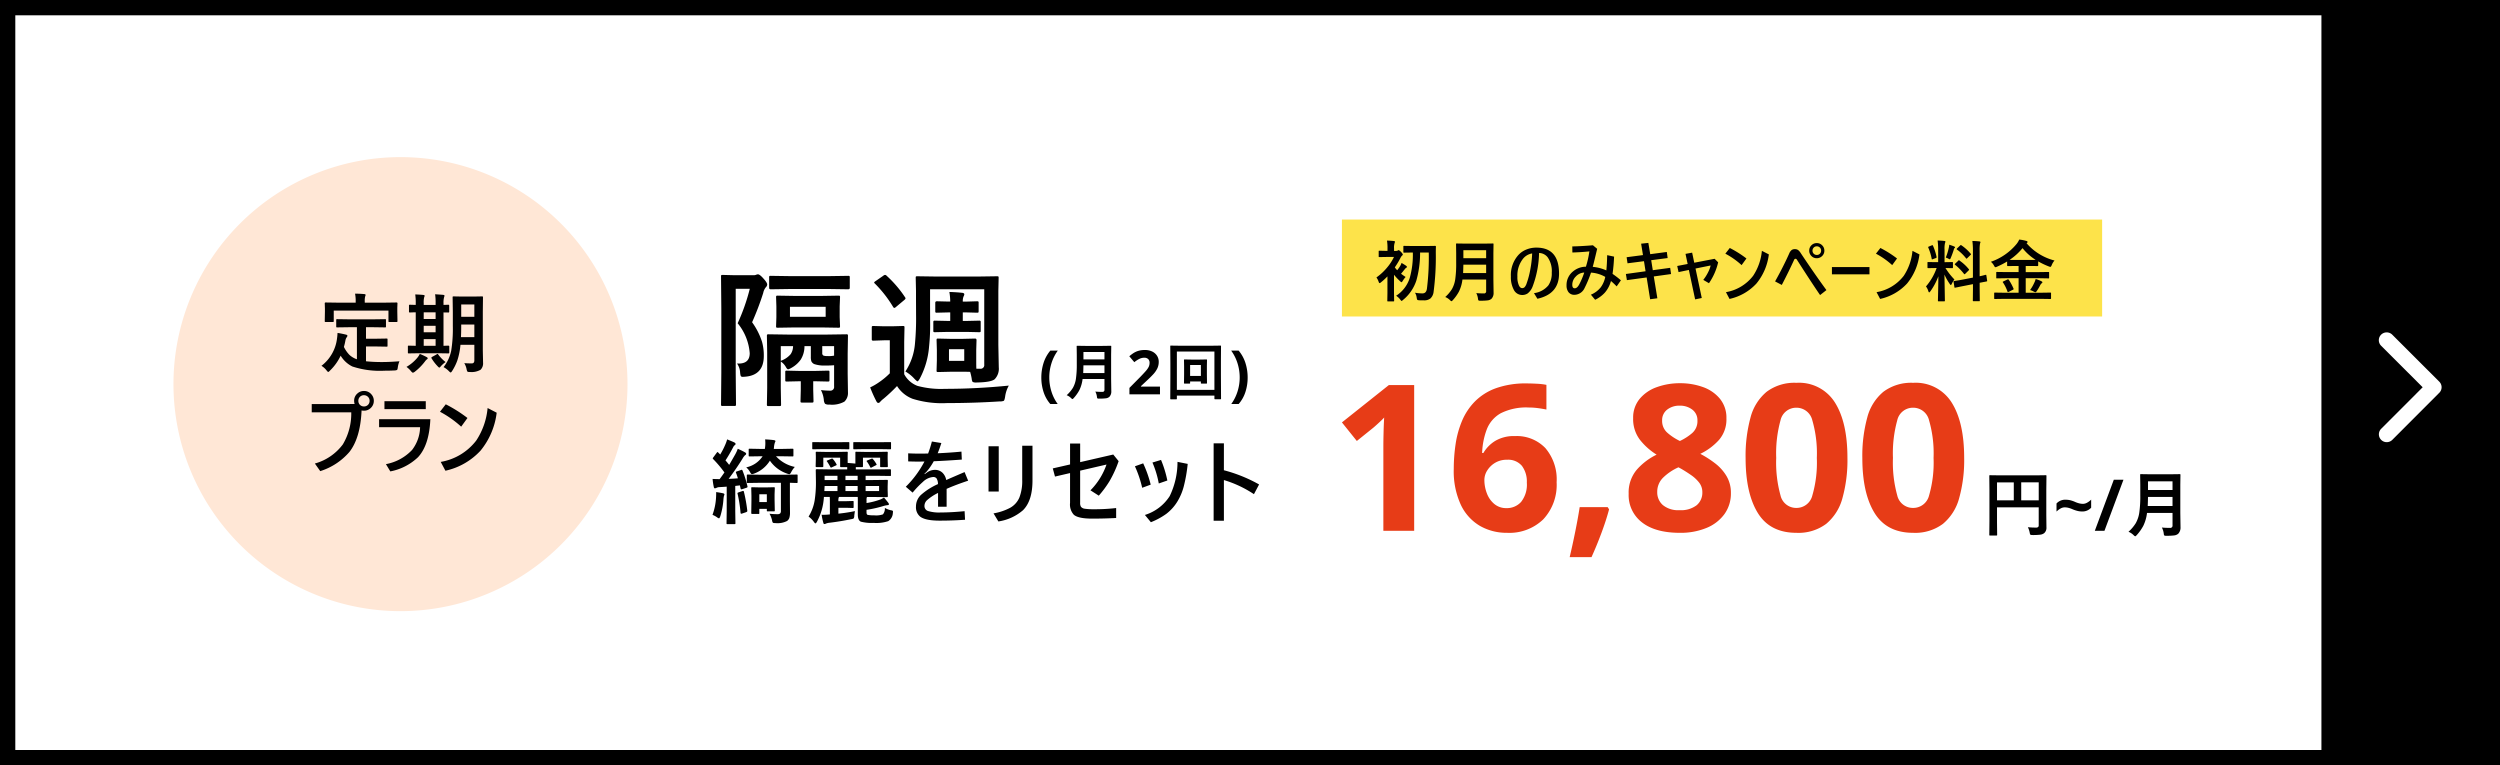
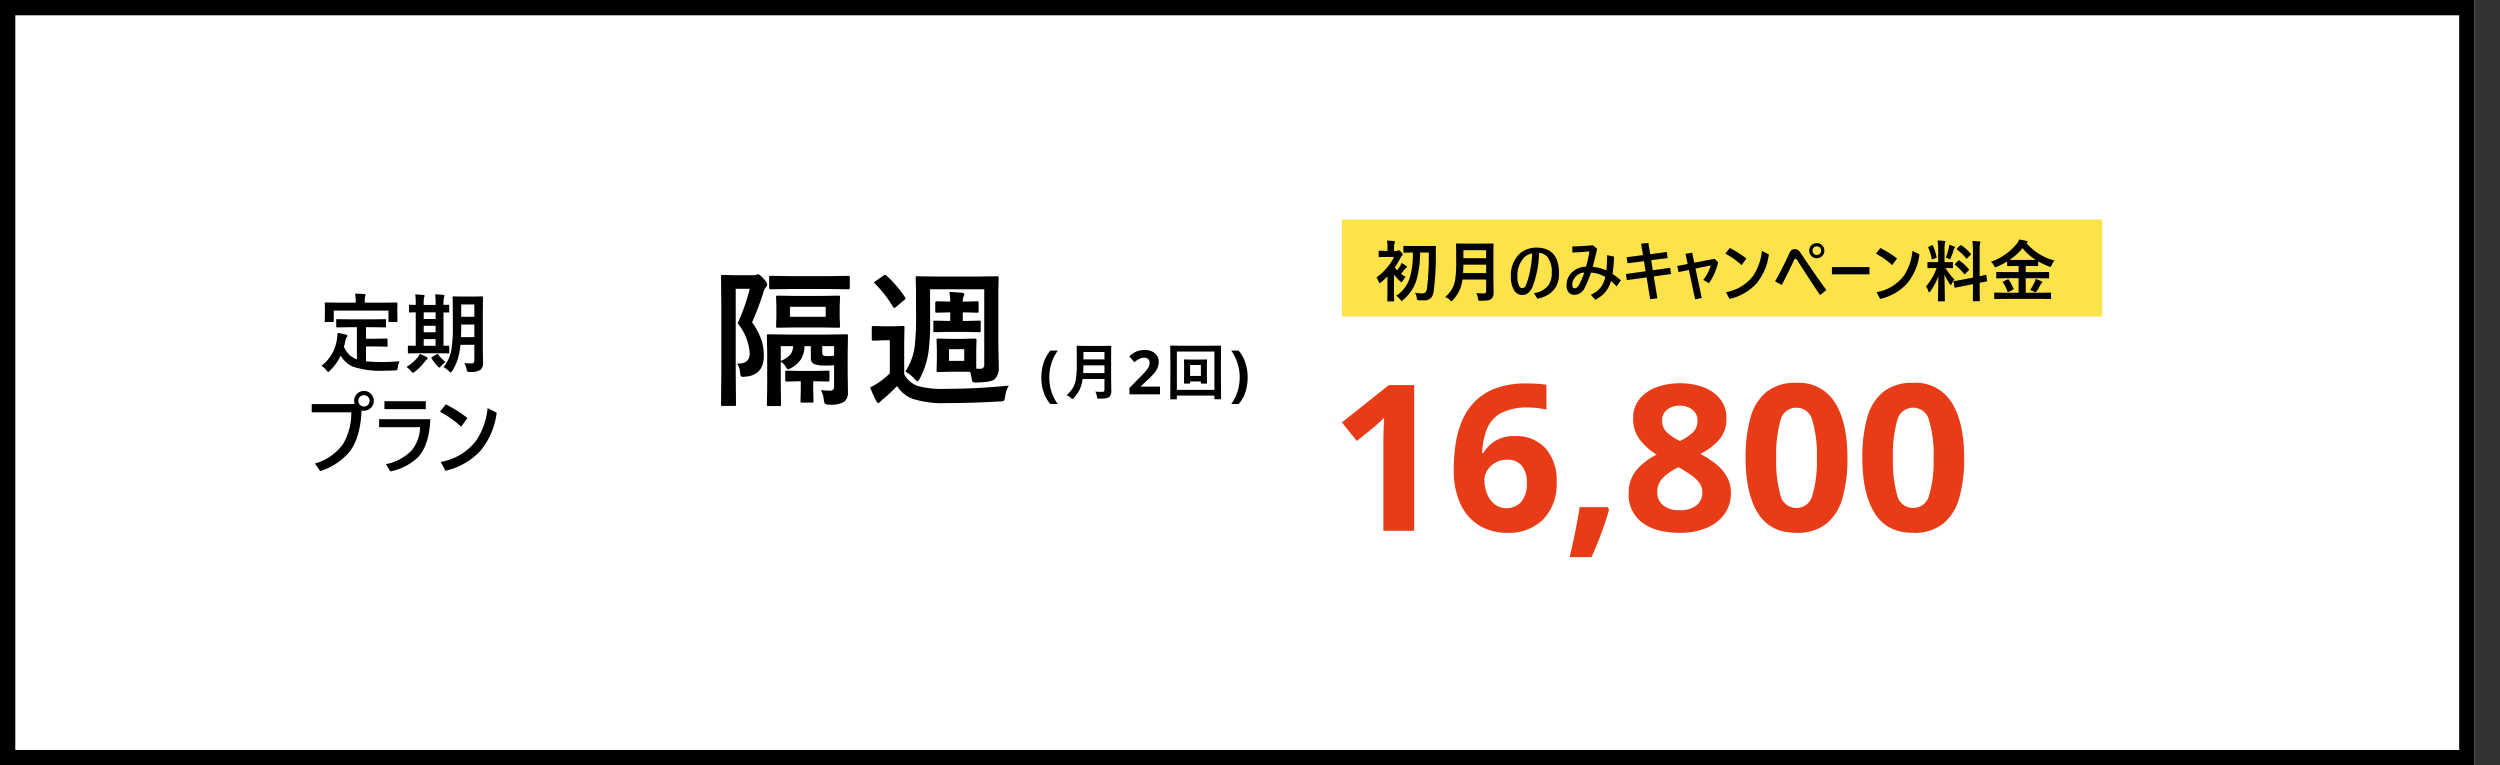
<svg xmlns="http://www.w3.org/2000/svg" width="490" height="150" viewBox="0 0 490 150">
  <rect x="0" y="0" width="490" height="150" fill="#333333" stroke="none" />
  <g transform="translate(0 0.29)">
    <g transform="translate(0 -0.29)" fill="#fff" stroke="#000" stroke-width="3">
      <rect width="485" height="150" stroke="none" />
      <rect x="1.5" y="1.5" width="482" height="147" fill="none" />
    </g>
-     <rect width="35" height="150" transform="translate(455 -0.29)" />
-     <path d="M19.842,16.952,11.7,8.815a1.531,1.531,0,0,1,0-2.172,1.551,1.551,0,0,1,2.178,0l9.226,9.22a1.535,1.535,0,0,1,.045,2.121l-5.491,5.5-3.774,3.782A1.538,1.538,0,0,1,11.7,25.1Z" transform="translate(455.001 58.661)" fill="#fff" />
    <g transform="translate(263.018 42.742)">
      <path d="M0,0H149V19H0Z" fill="#fde34a" />
      <path d="M10.62-8.538h-1.7a19.762,19.762,0,0,1-.73,5.484A8.206,8.206,0,0,1,5.561.768q-.2.184-.26.184-.076,0-.273-.273a3.143,3.143,0,0,0-.806-.743A6.418,6.418,0,0,0,6.913-3.625,16.849,16.849,0,0,0,7.5-8.538H7.433L5.8-8.512q-.114,0-.133-.025a.173.173,0,0,1-.025-.114V-9.68q0-.114.032-.14A.256.256,0,0,1,5.8-9.839l1.638.025h2.78l1.65-.025q.159,0,.159.171Q12-9.242,12-8.512a52.274,52.274,0,0,1-.432,7.674A2.093,2.093,0,0,1,10.943.47,1.974,1.974,0,0,1,9.655.838H9.217A5.435,5.435,0,0,1,8.646.813Q8.4.793,8.354.7a1.348,1.348,0,0,1-.1-.387A2.308,2.308,0,0,0,7.916-.66a8.429,8.429,0,0,0,1.479.133q.724,0,.863-.9A49.2,49.2,0,0,0,10.62-8.538ZM.362-3.65A10.759,10.759,0,0,0,2.495-5.643,9.347,9.347,0,0,0,3.8-7.668H2.311L.946-7.643q-.1,0-.121-.025a.219.219,0,0,1-.019-.114v-.965a.2.2,0,0,1,.025-.127.219.219,0,0,1,.114-.019l1.365.032h.222v-.444a8.8,8.8,0,0,0-.1-1.574q.7.019,1.352.089.209.025.209.133a.776.776,0,0,1-.076.286,3.05,3.05,0,0,0-.1,1.016v.5h.432a.607.607,0,0,0,.286-.07A.371.371,0,0,1,4.7-9.007q.146,0,.508.375.324.349.324.5,0,.1-.159.209a1.664,1.664,0,0,0-.286.419A16.238,16.238,0,0,1,3.967-5.63a3.738,3.738,0,0,0,.463.565,7.717,7.717,0,0,0,.559-.781,3.329,3.329,0,0,0,.3-.654q.724.432.927.584a.308.308,0,0,1,.127.209q0,.1-.127.146a1.2,1.2,0,0,0-.3.3q-.1.108-.387.476-.2.235-.343.406.521.4.9.635a4.372,4.372,0,0,0-.559.755q-.171.273-.248.273T5-2.914a10.509,10.509,0,0,1-1.193-1.27V-.6L3.834.9q0,.1-.025.121a.219.219,0,0,1-.114.019H2.634q-.1,0-.121-.025A.219.219,0,0,1,2.495.9L2.52-.6V-3.859A12.03,12.03,0,0,1,1.257-2.7a.568.568,0,0,1-.273.159q-.1,0-.2-.3A2.953,2.953,0,0,0,.362-3.65ZM19.932-.584q.686.063,1.479.063a.4.4,0,0,0,.457-.457V-3.25H17.221a7.327,7.327,0,0,1-.686,2.368A8.49,8.49,0,0,1,15.355.781q-.2.222-.273.222-.1,0-.3-.209a2.747,2.747,0,0,0-.933-.609,7.263,7.263,0,0,0,1.32-1.562,5.553,5.553,0,0,0,.647-1.968,20.993,20.993,0,0,0,.178-3.123V-8.385l-.025-1.765a.231.231,0,0,1,.025-.14.219.219,0,0,1,.114-.019l1.733.025h3.612l1.714-.025q.108,0,.127.032a.256.256,0,0,1,.019.127l-.025,1.765v5.11l.038,2.6A1.617,1.617,0,0,1,22.909.533a1.393,1.393,0,0,1-.755.311,10.654,10.654,0,0,1-1.4.063.721.721,0,0,1-.387-.057.735.735,0,0,1-.1-.343A3.157,3.157,0,0,0,19.932-.584ZM17.354-4.513h4.513V-6.157H17.405Q17.38-5.046,17.354-4.513Zm4.513-4.481H17.405V-7.42h4.462Zm10.372.546A19.669,19.669,0,0,1,30.97-1.86a3.1,3.1,0,0,1-.978,1.346,1.881,1.881,0,0,1-1.079.3,1.83,1.83,0,0,1-1.638-1.047,5.21,5.21,0,0,1-.559-2.6,5.874,5.874,0,0,1,1.479-4.2,4.333,4.333,0,0,1,1.65-1.1A5.125,5.125,0,0,1,31.719-9.5q4.437,0,4.437,5.1,0,3.98-4.24,4.926l-.673-1.1a4.372,4.372,0,0,0,2.818-1.523,4.149,4.149,0,0,0,.667-2.482A4.7,4.7,0,0,0,33.9-7.636,2.206,2.206,0,0,0,32.24-8.449Zm-1.352.089a2.881,2.881,0,0,0-1.936,1.238,5.255,5.255,0,0,0-.958,3.313,3.857,3.857,0,0,0,.324,1.777q.248.47.609.47a.658.658,0,0,0,.5-.209,2.016,2.016,0,0,0,.368-.686,16.878,16.878,0,0,0,.755-2.9A21.028,21.028,0,0,0,30.888-8.36Zm14.327,4.6A6.4,6.4,0,0,0,42.421-4.6a22.655,22.655,0,0,1-1.263,3.028A2.231,2.231,0,0,1,39.184-.248,1.411,1.411,0,0,1,38-.781a2.136,2.136,0,0,1-.375-1.339,3.386,3.386,0,0,1,1.257-2.7,3.973,3.973,0,0,1,2.539-.939,18.285,18.285,0,0,0,.679-3q-1.695.171-3.333.216l-.013-1.193q1.663-.025,4.043-.222l.832.692q-.679,2.869-.87,3.536a8.266,8.266,0,0,1,2.666.7q.127-1.193.165-2.99l1.352.286a32.139,32.139,0,0,1-.3,3.383A18.023,18.023,0,0,1,48.28-3.091L47.449-1.9a14.591,14.591,0,0,0-1.117-1.054,5.821,5.821,0,0,1-1.2,2.279,6.258,6.258,0,0,1-1.9,1.4l-.832-1a4.882,4.882,0,0,0,1.949-1.466A5.213,5.213,0,0,0,45.214-3.758Zm-4.12-.857a2.407,2.407,0,0,0-1.682.813,2.255,2.255,0,0,0-.66,1.593q0,.686.482.686.457,0,.857-.724A14.35,14.35,0,0,0,41.095-4.615Zm12.232.965-3.872.527-.2-1.206,3.859-.533-.311-1.974-3.225.413L49.4-7.617l3.206-.419-.362-2.234,1.416-.152.368,2.209,3.25-.432.165,1.193-3.225.419.311,1.961,3.409-.463.171,1.219-3.383.47.7,4.278-1.416.19Zm8.036-2.641-.419-1.98,1.3-.241.413,1.974,3.993-.768.692.692a12,12,0,0,1-1.8,4.094l-1.117-.654a8.26,8.26,0,0,0,.984-1.568A5.22,5.22,0,0,0,65.87-6L62.905-5.4,64.13.375l-1.3.273L61.6-5.123,59.579-4.7l-.26-1.2Zm8.258-3.136A21.006,21.006,0,0,1,72.884-7.37l-.946,1.3a15.422,15.422,0,0,0-3.187-2.241Zm6.291.559,1.365.7a11.1,11.1,0,0,1-2.425,5.7A10.139,10.139,0,0,1,69.57.559l-.7-1.327A8.52,8.52,0,0,0,74.2-3.98,10.587,10.587,0,0,0,75.912-8.868Zm10.766-1.517a1.432,1.432,0,0,1,1.1.489,1.423,1.423,0,0,1,.381.99,1.413,1.413,0,0,1-.489,1.1,1.433,1.433,0,0,1-1,.387,1.413,1.413,0,0,1-1.1-.489,1.446,1.446,0,0,1-.381-1,1.413,1.413,0,0,1,.489-1.1A1.423,1.423,0,0,1,86.677-10.385Zm0,.635a.8.8,0,0,0-.628.273.814.814,0,0,0-.216.571.818.818,0,0,0,.273.635.828.828,0,0,0,.571.209.818.818,0,0,0,.635-.273.828.828,0,0,0,.209-.571.8.8,0,0,0-.273-.628A.814.814,0,0,0,86.677-9.75ZM78.5-2.875Q80.12-5.77,81.269-8.347a1.652,1.652,0,0,1,.508-.7,1.033,1.033,0,0,1,.584-.152,1.08,1.08,0,0,1,.654.178,2.158,2.158,0,0,1,.489.565q2.78,4.177,5.059,7.281L87.318-.2q-1.727-2.52-4.564-6.963a.278.278,0,0,0-.26-.146.264.264,0,0,0-.248.171Q81.2-4.843,79.815-2.184Zm11.14-2.806H97v1.416H89.642Zm9.5-3.745A21.006,21.006,0,0,1,102.4-7.37l-.946,1.3a15.422,15.422,0,0,0-3.187-2.241Zm6.291.559,1.365.7a11.1,11.1,0,0,1-2.425,5.7A10.139,10.139,0,0,1,99.087.559l-.7-1.327a8.52,8.52,0,0,0,5.338-3.212A10.587,10.587,0,0,0,105.428-8.868Zm4.926-2.025q.7.019,1.32.089.209.019.209.133a.765.765,0,0,1-.083.273,4.9,4.9,0,0,0-.089,1.308v2.444h.1l1.4-.025q.108,0,.127.025a.237.237,0,0,1,.019.121v.92q0,.133-.146.133L111.9-5.5a12.359,12.359,0,0,0,1.752,2.247,3.921,3.921,0,0,0-.521.857q-.114.235-.184.235t-.2-.2a10.886,10.886,0,0,1-1.054-1.86l.089,5.1q0,.1-.032.127a.237.237,0,0,1-.121.019h-1.073q-.1,0-.121-.025a.237.237,0,0,1-.019-.121q0-.051.019-.781.051-2.253.07-3.986a12.34,12.34,0,0,1-1.574,2.958q-.165.209-.235.209t-.152-.222a2.833,2.833,0,0,0-.47-.946A11.21,11.21,0,0,0,110.164-5.5h-.235l-1.416.025q-.146,0-.146-.133v-.92q0-.108.025-.127a.237.237,0,0,1,.121-.019l1.416.025h.533V-9.058A13.588,13.588,0,0,0,110.354-10.893Zm4.932,7.655,1.987-.387V-8.83a14.34,14.34,0,0,0-.108-1.974q.762.019,1.384.089.2.025.2.146a1.092,1.092,0,0,1-.083.26,6.794,6.794,0,0,0-.076,1.441v4.983q.482-.1.857-.2.063-.013.216-.057l.1-.019a.35.35,0,0,1,.07-.013q.051,0,.076.14l.152,1.016q.006.051.006.063,0,.07-.133.089-.038.013-.413.083-.451.083-.927.178V-1.39l.025,2.247a.2.2,0,0,1-.025.127.237.237,0,0,1-.121.019h-1.079q-.1,0-.121-.032a.2.2,0,0,1-.019-.114l.025-2.234v-.965l-1.784.355q-.73.14-1.263.254-.114.019-.3.057l-.114.025a.434.434,0,0,1-.083.013q-.076,0-.089-.114l-.165-1.028a.535.535,0,0,1-.013-.089q0-.057.127-.083l.248-.038Q114.467-3.079,115.286-3.237Zm-.628-3.713a8.689,8.689,0,0,1,1.8,1.663.25.25,0,0,1,.063.121q0,.044-.1.152l-.641.635q-.108.1-.152.1t-.108-.076A10.671,10.671,0,0,0,113.8-6.119a.5.5,0,0,1-.089-.108q0-.038.1-.14l.6-.571q.089-.1.121-.1T114.658-6.951Zm.349-3.009A8.861,8.861,0,0,1,116.841-8.3a.16.16,0,0,1,.057.108q0,.051-.1.14l-.622.609q-.121.114-.159.114t-.089-.076a8.911,8.911,0,0,0-1.771-1.708q-.07-.044-.07-.1a.22.22,0,0,1,.1-.146l.571-.546q.114-.1.146-.1A.2.2,0,0,1,115.007-9.959Zm-3.053,2.406a11.509,11.509,0,0,0,.6-1.961,4.357,4.357,0,0,0,.083-.559q.774.26.984.362.146.076.146.159a.131.131,0,0,1-.076.127.512.512,0,0,0-.159.292,16.489,16.489,0,0,1-.6,1.65q-.114.273-.2.273a.71.71,0,0,1-.26-.121A3.632,3.632,0,0,0,111.954-7.554Zm-2.507-2.311a10.747,10.747,0,0,1,.7,2.184.272.272,0,0,1,.013.07q0,.1-.178.165l-.559.209a.613.613,0,0,1-.159.044q-.057,0-.076-.127a10.021,10.021,0,0,0-.66-2.171.293.293,0,0,1-.025-.1q0-.07.165-.133l.546-.222a.384.384,0,0,1,.127-.038Q109.389-9.985,109.446-9.864ZM123.265.546,121.6.571q-.114,0-.133-.025t-.025-.1v-.99q0-.1.032-.121a.256.256,0,0,1,.127-.019l1.663.025h2.964V-3.5h-2.482L122-3.472a.216.216,0,0,1-.133-.025.219.219,0,0,1-.019-.114v-.978q0-.1.025-.121A.28.28,0,0,1,122-4.729l1.746.025h2.482V-5.9h-.508l-1.6.019q-.14,0-.14-.133v-.768a16.4,16.4,0,0,1-1.993,1.028.981.981,0,0,1-.311.1q-.1,0-.26-.3a2.484,2.484,0,0,0-.622-.768,11.336,11.336,0,0,0,5.046-3.5,3.773,3.773,0,0,0,.514-.857,7.95,7.95,0,0,1,1.4.273q.235.07.235.209,0,.083-.127.184a.3.3,0,0,1-.076.051,10.783,10.783,0,0,0,5.484,3.39,3,3,0,0,0-.559.927q-.146.324-.248.324a1.36,1.36,0,0,1-.311-.089,14.819,14.819,0,0,1-2.082-.99v.781q0,.133-.14.133L128.324-5.9h-.7v1.2h2.7l1.739-.025q.108,0,.127.025a.219.219,0,0,1,.019.114v.978q0,.146-.051.146l-.1-.006L130.324-3.5h-2.7V-.66h3.148l1.676-.025q.1,0,.121.025a.219.219,0,0,1,.019.114v.99q0,.127-.14.127L130.768.546Zm1.2-7.643q.241.013,1.257.013h2.6q1.009,0,1.257-.013A10.184,10.184,0,0,1,127-9.4,11.5,11.5,0,0,1,124.465-7.1Zm4.012,5.916a8.107,8.107,0,0,0,.844-1.473,3.386,3.386,0,0,0,.248-.686,5.666,5.666,0,0,1,1.092.413q.235.121.235.222t-.159.209a1.38,1.38,0,0,0-.3.413,9.475,9.475,0,0,1-.686,1.155q-.133.171-.209.171a1.017,1.017,0,0,1-.3-.1A3.4,3.4,0,0,0,128.477-1.181Zm-4.17-2.006a10.124,10.124,0,0,1,.927,1.72.293.293,0,0,1,.025.1q0,.057-.146.127l-.806.406a.677.677,0,0,1-.171.051q-.044,0-.089-.108a7.7,7.7,0,0,0-.882-1.777.186.186,0,0,1-.051-.1q0-.044.152-.121l.743-.349a.485.485,0,0,1,.159-.051Q124.23-3.288,124.306-3.187Z" transform="translate(6.399 15)" />
      <path d="M20.16,0H14.12V-16.52q0-1,.04-2.7t.12-2.98q-.2.24-.86.86t-1.22,1.1L8.92-17.6,6-21.24l9.2-7.32h4.96Zm7.76-12.12a32.985,32.985,0,0,1,.36-4.86,18.877,18.877,0,0,1,1.26-4.56,12.121,12.121,0,0,1,2.52-3.8,11.123,11.123,0,0,1,4.12-2.6,17.274,17.274,0,0,1,6.06-.94q.84,0,1.96.06a12.6,12.6,0,0,1,1.88.22v4.84q-.76-.16-1.66-.28a13.457,13.457,0,0,0-1.78-.12,11.107,11.107,0,0,0-5.5,1.12A6.167,6.167,0,0,0,34.4-19.9a14.393,14.393,0,0,0-.92,4.66h.24a6.813,6.813,0,0,1,2.3-2.36,7.13,7.13,0,0,1,3.9-.96,7.753,7.753,0,0,1,5.96,2.36,9.429,9.429,0,0,1,2.2,6.68,9.881,9.881,0,0,1-2.62,7.28A9.553,9.553,0,0,1,38.36.4,10.5,10.5,0,0,1,33.08-.94a9.458,9.458,0,0,1-3.76-4.12A15.659,15.659,0,0,1,27.92-12.12ZM38.24-4.44a3.733,3.733,0,0,0,2.88-1.22,5.45,5.45,0,0,0,1.12-3.78,5.11,5.11,0,0,0-.96-3.28,3.514,3.514,0,0,0-2.92-1.2,4.395,4.395,0,0,0-2.34.6,4.611,4.611,0,0,0-1.54,1.5,3.475,3.475,0,0,0-.56,1.86,7.352,7.352,0,0,0,.48,2.6,4.942,4.942,0,0,0,1.46,2.1A3.586,3.586,0,0,0,38.24-4.44Zm19.84-.2.28.44Q57.8-2.08,56.86.44T54.92,5.16H50.64Q51.2,2.8,51.74.12t.86-4.76ZM72.24-28.92a13.027,13.027,0,0,1,4.54.76,7.569,7.569,0,0,1,3.32,2.3,5.834,5.834,0,0,1,1.26,3.82A6.138,6.138,0,0,1,79.9-17.8a11.773,11.773,0,0,1-3.66,2.72,20.194,20.194,0,0,1,2.9,1.86,8.87,8.87,0,0,1,2.24,2.5,6.35,6.35,0,0,1,.86,3.32,6.892,6.892,0,0,1-1.26,4.12A8.1,8.1,0,0,1,77.46-.56,13.258,13.258,0,0,1,72.24.4q-4.8,0-7.42-2.04a6.709,6.709,0,0,1-2.62-5.6,6.916,6.916,0,0,1,1.6-4.74,12.352,12.352,0,0,1,3.88-2.94,12.633,12.633,0,0,1-3.26-2.9,6.669,6.669,0,0,1-1.34-4.26,5.717,5.717,0,0,1,1.28-3.78,7.687,7.687,0,0,1,3.38-2.3A13.123,13.123,0,0,1,72.24-28.92Zm-.04,4.4a3.826,3.826,0,0,0-2.46.78,2.586,2.586,0,0,0-.98,2.14,3.053,3.053,0,0,0,1.04,2.4,10.733,10.733,0,0,0,2.44,1.6,10.425,10.425,0,0,0,2.4-1.54,3.084,3.084,0,0,0,1.04-2.46,2.566,2.566,0,0,0-1-2.14A3.91,3.91,0,0,0,72.2-24.52ZM67.8-7.6a3.3,3.3,0,0,0,1.1,2.56,4.7,4.7,0,0,0,3.26,1A5.052,5.052,0,0,0,75.52-5a3.2,3.2,0,0,0,1.12-2.56A3,3,0,0,0,76-9.46a7.132,7.132,0,0,0-1.6-1.48q-.96-.66-1.92-1.22l-.52-.28a10.317,10.317,0,0,0-3.02,2.04A3.849,3.849,0,0,0,67.8-7.6Zm37.28-6.68a27.756,27.756,0,0,1-.98,7.88,9.84,9.84,0,0,1-3.18,5.04A9.075,9.075,0,0,1,95.08.4q-5.16,0-7.56-3.88t-2.4-10.8a28.517,28.517,0,0,1,.96-7.9,9.735,9.735,0,0,1,3.16-5.06A9.075,9.075,0,0,1,95.08-29a8.3,8.3,0,0,1,7.56,3.88Q105.08-21.24,105.08-14.28Zm-13.96,0a24.138,24.138,0,0,0,.84,7.34,3.143,3.143,0,0,0,3.12,2.46A3.181,3.181,0,0,0,98.2-6.92a23.075,23.075,0,0,0,.88-7.36,23.3,23.3,0,0,0-.88-7.36,3.19,3.19,0,0,0-3.12-2.48,3.148,3.148,0,0,0-3.12,2.48A24.345,24.345,0,0,0,91.12-14.28Zm36.84,0a27.755,27.755,0,0,1-.98,7.88,9.84,9.84,0,0,1-3.18,5.04A9.075,9.075,0,0,1,117.96.4q-5.16,0-7.56-3.88T108-14.28a28.517,28.517,0,0,1,.96-7.9,9.735,9.735,0,0,1,3.16-5.06A9.075,9.075,0,0,1,117.96-29a8.3,8.3,0,0,1,7.56,3.88Q127.96-21.24,127.96-14.28Zm-13.96,0a24.138,24.138,0,0,0,.84,7.34,3.143,3.143,0,0,0,3.12,2.46,3.181,3.181,0,0,0,3.12-2.44,23.075,23.075,0,0,0,.88-7.36,23.3,23.3,0,0,0-.88-7.36,3.19,3.19,0,0,0-3.12-2.48,3.148,3.148,0,0,0-3.12,2.48A24.345,24.345,0,0,0,114-14.28Z" transform="translate(-6 61)" fill="#e73c17" />
-       <path d="M8.989,14.3a15.487,15.487,0,0,0,1.579.075.609.609,0,0,0,.444-.123.494.494,0,0,0,.1-.355V10.4H2.939v2.98l.027,2.393q0,.116-.034.137a.255.255,0,0,1-.13.021H1.579a.205.205,0,0,1-.126-.024.222.222,0,0,1-.024-.133l.027-2.741v-6L1.429,4.281a.249.249,0,0,1,.027-.15.255.255,0,0,1,.13-.021l1.9.027h7.1l1.887-.027q.116,0,.137.034a.276.276,0,0,1,.021.137L12.6,7.091v4.792l.027,2.427a1.391,1.391,0,0,1-.451,1.162,1.615,1.615,0,0,1-.779.294,11.809,11.809,0,0,1-1.5.068q-.355,0-.424-.075a.915.915,0,0,1-.123-.376A4.007,4.007,0,0,0,8.989,14.3Zm2.126-8.791H7.684V9.039h3.432ZM2.939,9.039H6.228V5.512H2.939Zm14.813,1.747a4.895,4.895,0,0,0-.875-.3,3.224,3.224,0,0,0-.679-.077,1.668,1.668,0,0,0-.826.238,3.585,3.585,0,0,0-.77.588V9.652a2.306,2.306,0,0,1,1.75-.742,4.461,4.461,0,0,1,.819.077,5.455,5.455,0,0,1,1.071.357,4.818,4.818,0,0,0,.882.3,3.264,3.264,0,0,0,.672.077,1.684,1.684,0,0,0,.819-.238,3.513,3.513,0,0,0,.777-.588v1.582a2.306,2.306,0,0,1-1.75.742,4.1,4.1,0,0,1-.819-.084A6.456,6.456,0,0,1,17.752,10.786ZM27.72,5,24,15h-1.89L25.83,5Zm7.535,9.367q.738.068,1.593.068a.435.435,0,0,0,.492-.492V11.5h-5a7.891,7.891,0,0,1-.738,2.55,9.143,9.143,0,0,1-1.271,1.791q-.219.239-.294.239-.1,0-.328-.226a2.958,2.958,0,0,0-1-.656,7.822,7.822,0,0,0,1.422-1.682,5.98,5.98,0,0,0,.7-2.119,22.608,22.608,0,0,0,.191-3.363V5.97l-.027-1.9a.249.249,0,0,1,.027-.15.235.235,0,0,1,.123-.021L33,3.926h3.89L38.734,3.9q.116,0,.137.034a.276.276,0,0,1,.021.137l-.027,1.9v5.5l.041,2.8a1.742,1.742,0,0,1-.444,1.306,1.5,1.5,0,0,1-.813.335,11.473,11.473,0,0,1-1.511.068.777.777,0,0,1-.417-.062.792.792,0,0,1-.1-.369A3.4,3.4,0,0,0,35.255,14.371ZM32.479,10.14h4.86V8.369H32.534Q32.507,9.565,32.479,10.14Zm4.86-4.826H32.534v1.7H37.34Z" transform="translate(125.457 46)" />
    </g>
    <g transform="translate(34 30.506)">
-       <path d="M44.494,0A44.494,44.494,0,1,1,0,44.494,44.494,44.494,0,0,1,44.494,0Z" fill="#ffe7d6" />
      <path d="M-5.523-3.475l-2.284.033a.3.3,0,0,1-.182-.033.309.309,0,0,1-.025-.157V-4.874q0-.132.041-.157a.334.334,0,0,1,.166-.025l2.284.033H-.739l2.284-.033a.262.262,0,0,1,.166.033.285.285,0,0,1,.025.149v1.241a.262.262,0,0,1-.033.166.309.309,0,0,1-.157.025L-.739-3.475h-1.44v2.251H-.11l1.945-.033q.149,0,.174.033a.225.225,0,0,1,.033.149V.167q0,.116-.033.141a.36.36,0,0,1-.174.025L-.11.3H-2.179V3.2a29.576,29.576,0,0,0,3.269.149q1.283,0,3.286-.149a4.769,4.769,0,0,0-.323,1.217q-.05.406-.149.48a1.211,1.211,0,0,1-.455.1q-.968.05-2,.05a17.191,17.191,0,0,1-6.307-.828A5.547,5.547,0,0,1-7.145,2.1a9.85,9.85,0,0,1-2.069,2.9q-.265.29-.372.29-.091,0-.339-.323a3.666,3.666,0,0,0-.985-.877A7.931,7.931,0,0,0-7.857-1.273a10.347,10.347,0,0,0,.1-1.084q.737.108,1.614.323.323.066.323.232a.555.555,0,0,1-.157.323,1.54,1.54,0,0,0-.223.53A11.969,11.969,0,0,1-6.508.382,5.926,5.926,0,0,0-5.424,1.946a4.04,4.04,0,0,0,1.465.861V-3.475ZM1.562-8.292,3.8-8.325q.19,0,.19.166l-.033.886v.728l.033,1.862q0,.132-.041.157A.259.259,0,0,1,3.8-4.5H2.406q-.132,0-.157-.033a.285.285,0,0,1-.025-.149V-6.736H-8.5v2.053q0,.132-.041.157a.334.334,0,0,1-.166.025h-1.374q-.132,0-.157-.033a.285.285,0,0,1-.025-.149l.033-1.862v-.579l-.033-1.035q0-.166.182-.166l2.259.033H-4.2v-.149a7.4,7.4,0,0,0-.124-1.614q.852,0,1.813.083.257.033.257.174a1.1,1.1,0,0,1-.1.323,4.066,4.066,0,0,0-.066,1.018v.166ZM17.08,3.568q.786.05,1.457.05.521,0,.521-.588V-.024H16.335a13.356,13.356,0,0,1-.621,3.087,9.853,9.853,0,0,1-.993,2.011q-.2.323-.306.323-.083,0-.339-.257a4.35,4.35,0,0,0-1.051-.795,7.644,7.644,0,0,0,1.5-3.236,26.96,26.96,0,0,0,.315-4.825v-2.8L14.8-9.318a.281.281,0,0,1,.033-.174.309.309,0,0,1,.157-.025l1.746.033h2.077l1.746-.033q.141,0,.166.041a.309.309,0,0,1,.025.157l-.033,2.806V1.127l.05,2.342a1.75,1.75,0,0,1-.488,1.39A3.517,3.517,0,0,1,18.2,5.3a.94.94,0,0,1-.5-.074,1.543,1.543,0,0,1-.157-.447A3.465,3.465,0,0,0,17.08,3.568Zm-.646-5.1h2.624V-4H16.484V-3.7Q16.484-2.5,16.435-1.53Zm2.624-6.4H16.484v2.417h2.574ZM8.332,1.623l-2.119.033q-.132,0-.157-.033a.285.285,0,0,1-.025-.149V.316q0-.132.033-.157A.285.285,0,0,1,6.213.134L7.571.167V-6.4q-.455.008-.844.025l-.273.008A.3.3,0,0,1,6.271-6.4a.216.216,0,0,1-.025-.132V-7.7q0-.132.041-.157a.334.334,0,0,1,.166-.025l1.117.033v-.29a11.1,11.1,0,0,0-.1-1.763q.944.033,1.606.1.24.033.24.157a1.1,1.1,0,0,1-.1.323,4.486,4.486,0,0,0-.083,1.167v.306h2.334v-.323a11.292,11.292,0,0,0-.1-1.763q1.382.091,1.6.116.24.033.24.157a1.533,1.533,0,0,1-.083.323,4.011,4.011,0,0,0-.108,1.184v.306q.348-.008.7-.025l.248-.008q.166,0,.166.182v1.175a.146.146,0,0,1-.166.166l-.952-.017V.167q.364-.008.72-.025l.248-.008q.166,0,.166.182V1.474q0,.182-.166.182l-2.069-.033Zm.8-1.457h2.334V-1.141H9.135Zm0-5.256h2.334V-6.4H9.135Zm0,2.607h2.334V-3.748H9.135ZM9.35,3.27A10.733,10.733,0,0,1,7.388,5.249a.9.9,0,0,1-.372.19q-.124,0-.381-.306A4.561,4.561,0,0,0,5.758,4.3a7.939,7.939,0,0,0,2.2-1.879,3.9,3.9,0,0,0,.406-.662,11.34,11.34,0,0,1,1.308.6q.24.116.24.257t-.19.232A2.362,2.362,0,0,0,9.35,3.27Zm2.632-1.39a7.641,7.641,0,0,0,1.44,1.473,4.786,4.786,0,0,0-.935.828q-.207.257-.29.257t-.281-.207a9.035,9.035,0,0,1-1.225-1.573.3.3,0,0,1-.058-.149q0-.074.124-.157l.886-.488a.5.5,0,0,1,.2-.108Q11.907,1.756,11.982,1.88Zm-16.387,9.7a2.026,2.026,0,0,1-.1-.629,1.842,1.842,0,0,1,.637-1.432,1.856,1.856,0,0,1,1.291-.5,1.842,1.842,0,0,1,1.432.637,1.856,1.856,0,0,1,.5,1.291,1.867,1.867,0,0,1-.637,1.44,1.856,1.856,0,0,1-1.291.5,2.17,2.17,0,0,1-.472-.05q-.232,5.388-2.392,8.144a12.514,12.514,0,0,1-5.711,3.749l-1.051-1.49a10.234,10.234,0,0,0,5.487-3.758A11.809,11.809,0,0,0-5.068,13.2h-7.747V11.583Zm1.829-1.73a1.067,1.067,0,0,0-.828.356,1.079,1.079,0,0,0-.273.745,1.067,1.067,0,0,0,.356.828,1.079,1.079,0,0,0,.745.273,1.067,1.067,0,0,0,.828-.356,1.079,1.079,0,0,0,.273-.745,1.042,1.042,0,0,0-.356-.819A1.061,1.061,0,0,0-2.576,9.853ZM1.438,11.02h8.1v1.564h-8.1ZM.387,14.546H10.434q-.215,5.09-2.425,7.465a10.8,10.8,0,0,1-5.421,2.773L1.727,23.36A9.376,9.376,0,0,0,6.85,20.579a7.546,7.546,0,0,0,1.573-4.453H.387Zm13.069-2.913a27.389,27.389,0,0,1,4.254,2.682l-1.233,1.7a20.109,20.109,0,0,0-4.155-2.922Zm8.2.728,1.779.919a14.474,14.474,0,0,1-3.162,7.432,13.22,13.22,0,0,1-6.886,3.94l-.919-1.73a11.109,11.109,0,0,0,6.961-4.188A13.8,13.8,0,0,0,21.657,12.361Z" transform="translate(39.914 36.815)" />
    </g>
    <g transform="translate(139.65 53.48)">
      <path d="M5.452-6.046q.17.014.312.014,2.181,0,2.181-2.039a10.456,10.456,0,0,0-2.365-5.862,38.575,38.575,0,0,0,2.379-6.754H5.2V-4.276l.057,6.23q0,.241-.071.283a.529.529,0,0,1-.269.042H2.648a.461.461,0,0,1-.276-.05.461.461,0,0,1-.05-.276l.057-6.2v-12.56l-.057-6.273q0-.241.057-.283a.529.529,0,0,1,.269-.042l2.294.057H8.624a1.41,1.41,0,0,0,.581-.085.812.812,0,0,1,.368-.085q.34,0,1.076.835.722.793.722,1.161a.781.781,0,0,1-.255.524,2.522,2.522,0,0,0-.524,1.133,55.57,55.57,0,0,1-2.181,5.735,13.816,13.816,0,0,1,1.94,3.809,9.973,9.973,0,0,1,.354,2.8q0,3.767-3.653,4.064-.34.028-.467.028-.326,0-.411-.2a3.358,3.358,0,0,1-.113-.68A3.323,3.323,0,0,0,5.452-6.046ZM21.906-.835a14.984,14.984,0,0,0,1.77.113.726.726,0,0,0,.807-.835V-5.707a15.129,15.129,0,0,1-1.657.057,6.05,6.05,0,0,1-2.237-.283,1.152,1.152,0,0,1-.552-.524,2.523,2.523,0,0,1-.113-.878v-2.11H18.677a4.925,4.925,0,0,1-.722,2.62,5.485,5.485,0,0,1-1.77,1.6,2.99,2.99,0,0,1-.694.326q-.212,0-.467-.467a3.014,3.014,0,0,0-.991-1.062v5.183l.057,3.229q0,.227-.057.269a.488.488,0,0,1-.255.042H11.654a.482.482,0,0,1-.3-.057.488.488,0,0,1-.042-.255l.057-3.229V-8.2l-.057-3.243q0-.241.071-.283a.529.529,0,0,1,.269-.042l3.894.057h7.42l3.88-.057a.516.516,0,0,1,.312.057.529.529,0,0,1,.042.269l-.057,3.469v3.979L27.2-.4a2.329,2.329,0,0,1-.694,1.827,4.974,4.974,0,0,1-2.931.581,1.438,1.438,0,0,1-.864-.156,1.464,1.464,0,0,1-.241-.779A5.391,5.391,0,0,0,21.906-.835ZM16.44-9.445H14.033V-6.57a4.5,4.5,0,0,0,1.926-1.289A2.822,2.822,0,0,0,16.44-9.445Zm8.043,0H22.161v1.359a.5.5,0,0,0,.255.5,2.411,2.411,0,0,0,.765.085,5.248,5.248,0,0,0,1.3-.085Zm-7.6-9.841h4.984l3.455-.057q.241,0,.283.057a.529.529,0,0,1,.042.269l-.071,1.77v2.11l.071,1.77q0,.227-.057.269a.529.529,0,0,1-.269.042l-3.455-.057H16.879l-3.441.057q-.241,0-.283-.057a.488.488,0,0,1-.042-.255l.057-1.77v-2.11l-.057-1.77q0-.241.057-.283a.529.529,0,0,1,.269-.042Zm5.947,4.092v-1.968h-7v1.968Zm-6.9-5.452-3.866.057q-.312,0-.312-.283v-2.011a.482.482,0,0,1,.057-.3.488.488,0,0,1,.255-.042l3.866.057h7.448l3.852-.057a.448.448,0,0,1,.283.057.624.624,0,0,1,.042.283v2.011q0,.283-.326.283l-3.852-.057Zm7.335,16q.227,0,.269.057a.488.488,0,0,1,.042.255v1.487a.5.5,0,0,1-.05.29.426.426,0,0,1-.262.05l-2.492-.057h-.382V-.935l.057,2.209a.482.482,0,0,1-.057.3.529.529,0,0,1-.269.042H18.21q-.227,0-.269-.057a.571.571,0,0,1-.042-.283l.057-2.209V-2.563h-.269l-2.464.057q-.227,0-.269-.057a.571.571,0,0,1-.042-.283V-4.333a.426.426,0,0,1,.05-.262.426.426,0,0,1,.262-.05l2.464.057h3.087Zm26.443-6.23,2.407-.057q.283,0,.283.312l-.057,1.94v2.039q0,1.331.028,1.628h.736a.72.72,0,0,0,.807-.821V-20.589H43.293v3.214l.014,3.271A40.227,40.227,0,0,1,43.1-9.374a16.059,16.059,0,0,1-1.827,6.3q-.312.524-.439.524t-.609-.5a7.31,7.31,0,0,0-1.77-1.43,11.664,11.664,0,0,0,1.883-5.508,52.34,52.34,0,0,0,.212-5.565l-.014-3.016v-1.713l-.057-2.549q0-.227.057-.269a.488.488,0,0,1,.255-.042l3.894.057H52.5l3.908-.057q.241,0,.283.057a.488.488,0,0,1,.042.255l-.057,2.549V-9.686L56.76-5.31a2.96,2.96,0,0,1-.807,2.351q-.736.595-3.5.637a1.594,1.594,0,0,1-.821-.113A1.566,1.566,0,0,1,51.45-3.1a11.51,11.51,0,0,0-.3-1.3q-.34-.028-1.5-.028H47.3l-2.407.057q-.241,0-.283-.057a.529.529,0,0,1-.042-.269l.057-1.94V-8.68l-.057-1.94q0-.227.057-.269a.529.529,0,0,1,.269-.042l2.407.057Zm.283,4.319V-8.85H47v2.294Zm8.737,4.843A5.973,5.973,0,0,0,58.006.439q-.113.722-.269.835a1.935,1.935,0,0,1-.807.113q-5.1.326-10.294.326A19.312,19.312,0,0,1,39.881.878a6.22,6.22,0,0,1-3.059-2.506A31.441,31.441,0,0,1,34.188.85a4.656,4.656,0,0,0-.666.609.508.508,0,0,1-.382.227q-.212,0-.4-.382a25.475,25.475,0,0,1-1.189-2.662,11.463,11.463,0,0,0,1.671-.963,14.339,14.339,0,0,0,2.181-1.8v-6.471H34.245l-2.025.071q-.255,0-.312-.071a.571.571,0,0,1-.042-.283v-2.209q0-.227.071-.269a.571.571,0,0,1,.283-.042l2.025.057h1.628l2.082-.057q.241,0,.283.057a.488.488,0,0,1,.042.255l-.057,2.818v6.315a4.9,4.9,0,0,0,2.605,2.294,17.75,17.75,0,0,0,5.367.581Q52.356-1.076,58.728-1.713ZM52.469-18.238a.482.482,0,0,1,.3.057.405.405,0,0,1,.042.241v1.614q0,.241-.057.283a.571.571,0,0,1-.283.042L50.4-16.058h-.694v1.671h.75l2.436-.057a.448.448,0,0,1,.283.057.529.529,0,0,1,.042.269v1.628q0,.227-.057.269a.529.529,0,0,1-.269.042l-2.436-.057H46.833l-2.577.057a.448.448,0,0,1-.283-.057.488.488,0,0,1-.042-.255v-1.628q0-.227.071-.283a.488.488,0,0,1,.255-.042l2.577.057h.411v-1.671h-.326L44.638-16a.448.448,0,0,1-.283-.057.529.529,0,0,1-.042-.269v-1.614q0-.3.326-.3l2.28.057h.326a11.335,11.335,0,0,0-.17-1.883q1.388.042,2.549.17.382.057.382.3a1.1,1.1,0,0,1-.142.4,2.378,2.378,0,0,0-.156,1.02H50.4Zm-17.7-5.013a22.238,22.238,0,0,1,3.6,4.191.479.479,0,0,1,.113.255q0,.127-.283.354l-1.543,1.289a.831.831,0,0,1-.368.227q-.113,0-.241-.2a23.49,23.49,0,0,0-3.554-4.56q-.156-.127-.156-.212,0-.113.269-.283l1.529-1.062a.559.559,0,0,1,.354-.156A.4.4,0,0,1,34.769-23.251ZM65.1-3.288a9.411,9.411,0,0,1,.426-2.826,7.1,7.1,0,0,1,1.338-2.454h1.464a8.611,8.611,0,0,0-1.242,2.484A9.235,9.235,0,0,0,66.66-3.3a9.18,9.18,0,0,0,.42,2.742A8.187,8.187,0,0,0,68.316,1.9H66.864A6.764,6.764,0,0,1,65.526-.5,9.141,9.141,0,0,1,65.1-3.288ZM75.686-.539q.633.059,1.365.059A.373.373,0,0,0,77.474-.9V-3H73.184a6.764,6.764,0,0,1-.633,2.186A7.837,7.837,0,0,1,71.462.721q-.187.205-.252.205-.088,0-.281-.193A2.536,2.536,0,0,0,70.067.17a6.7,6.7,0,0,0,1.219-1.441,5.126,5.126,0,0,0,.6-1.816,19.378,19.378,0,0,0,.164-2.883V-7.74l-.023-1.629a.214.214,0,0,1,.023-.129.2.2,0,0,1,.105-.018l1.6.023h3.334l1.582-.023q.1,0,.117.029a.236.236,0,0,1,.018.117L78.78-7.74v4.717l.035,2.4A1.493,1.493,0,0,1,78.434.492a1.286,1.286,0,0,1-.7.287,9.834,9.834,0,0,1-1.295.059.666.666,0,0,1-.357-.053A.679.679,0,0,1,76,.469,2.914,2.914,0,0,0,75.686-.539ZM73.308-4.166h4.166V-5.684H73.354Q73.331-4.658,73.308-4.166ZM77.474-8.3H73.354V-6.85h4.119ZM88.356,0H82.368V-1.26l2.148-2.172q.648-.672,1.044-1.122a3.876,3.876,0,0,0,.576-.816,1.757,1.757,0,0,0,.18-.786.978.978,0,0,0-.282-.768,1.1,1.1,0,0,0-.762-.252,2.169,2.169,0,0,0-.96.228,5.179,5.179,0,0,0-.984.648l-.984-1.164a7.987,7.987,0,0,1,.78-.594,3.782,3.782,0,0,1,.966-.456A4.358,4.358,0,0,1,85.4-8.688a3.174,3.174,0,0,1,1.446.306,2.307,2.307,0,0,1,.936.828,2.165,2.165,0,0,1,.33,1.182,2.958,2.958,0,0,1-.282,1.3,4.754,4.754,0,0,1-.816,1.164q-.534.576-1.29,1.272l-1.1,1.032v.084h3.732Zm9.193-5.566v1.682l.023,1.641a.191.191,0,0,1-.021.114.176.176,0,0,1-.108.021h-.926q-.105,0-.129-.029a.183.183,0,0,1-.018-.105v-.287H94.262v.287a.185.185,0,0,1-.023.117.219.219,0,0,1-.111.018H93.19q-.094,0-.111-.029a.183.183,0,0,1-.018-.105l.023-1.641V-5.508l-.023-1.2q0-.094.023-.111a.219.219,0,0,1,.111-.018l1.307.023h1.641l1.295-.023q.1,0,.117.023a.2.2,0,0,1,.018.105Zm-1.178-.182H94.262v2.139h2.109ZM91.666.838a.185.185,0,0,1-.023.117.2.2,0,0,1-.105.018H90.5a.176.176,0,0,1-.108-.021.191.191,0,0,1-.021-.114l.023-4.594V-6.117l-.023-3.3q0-.1.023-.117a.219.219,0,0,1,.111-.018l1.605.023h6.469l1.611-.023q.094,0,.111.023a.219.219,0,0,1,.018.111L100.3-6.527v2.771l.023,4.582a.185.185,0,0,1-.023.117.2.2,0,0,1-.105.018H99.161q-.1,0-.117-.023a.219.219,0,0,1-.018-.111V.252H91.666Zm7.359-9.223H91.666V-.879h7.359Zm6.514,5.1a9.141,9.141,0,0,1-.426,2.79A6.764,6.764,0,0,1,103.776,1.9h-1.452a8.462,8.462,0,0,0,1.23-2.454A9.061,9.061,0,0,0,103.98-3.3a9.235,9.235,0,0,0-.426-2.784,8.611,8.611,0,0,0-1.242-2.484h1.464a7.1,7.1,0,0,1,1.338,2.454A9.411,9.411,0,0,1,105.54-3.288Z" transform="translate(-0.65 23.52)" />
-       <path d="M6.205-9.158a.532.532,0,0,1,.176-.053q.088,0,.149.141A20.775,20.775,0,0,1,7.5-5.977a.481.481,0,0,1,.018.105q0,.114-.211.185l-.826.272a.651.651,0,0,1-.176.035q-.114,0-.149-.185-.053-.2-.132-.589l-.914.105v4.931l.035,2.355a.278.278,0,0,1-.035.176.387.387,0,0,1-.176.026H3.595q-.141,0-.167-.035A.328.328,0,0,1,3.4,1.239l.035-2.355v-4.79q-.9.07-1.371.088a1.5,1.5,0,0,0-.677.167.575.575,0,0,1-.29.07q-.149,0-.2-.29A12.142,12.142,0,0,1,.668-7.418q.861.035,1.38.035.457-.606.94-1.31a22.379,22.379,0,0,0-2.2-2.61A.187.187,0,0,1,.7-11.435a.612.612,0,0,1,.123-.229l.668-.905q.1-.123.149-.123t.141.105l.378.378a14.338,14.338,0,0,0,1-1.942,6.93,6.93,0,0,0,.36-1.02q1.072.431,1.424.606.229.123.229.29a.278.278,0,0,1-.158.237,1.08,1.08,0,0,0-.325.431q-.8,1.512-1.494,2.558.369.413.721.879.229-.369,1.187-2.057a7.589,7.589,0,0,0,.5-1.1,14.7,14.7,0,0,1,1.424.7q.22.132.22.272a.3.3,0,0,1-.2.272,2.877,2.877,0,0,0-.519.7Q5.3-9.4,3.814-7.436q.879-.026,1.811-.105-.149-.519-.352-1.046a.543.543,0,0,1-.044-.158q0-.079.2-.149Zm8.622.914,2.294-.035a.3.3,0,0,1,.185.035.3.3,0,0,1,.026.158V-6.82q0,.132-.035.163a.31.31,0,0,1-.176.031l-.413-.009q-.413-.018-.888-.026v3.621l.018,2.153A3.523,3.523,0,0,1,15.706.237a1.274,1.274,0,0,1-.448.589,4.077,4.077,0,0,1-2.25.413q-.448,0-.527-.088a1.06,1.06,0,0,1-.158-.466,4.679,4.679,0,0,0-.5-1.283,13.694,13.694,0,0,0,1.529.088.8.8,0,0,0,.563-.149.737.737,0,0,0,.141-.51V-6.662H9.984l-2.391.035A.32.32,0,0,1,7.4-6.662a.3.3,0,0,1-.026-.158V-8.086q0-.141.044-.167a.355.355,0,0,1,.176-.026l2.391.035Zm-4.641-3.621-2.232.035a.3.3,0,0,1-.185-.035.3.3,0,0,1-.026-.158v-1.1a.32.32,0,0,1,.035-.193.355.355,0,0,1,.176-.026l2.232.044h.721a6.179,6.179,0,0,0,.1-1.081q0-.334-.035-.791,1.028.053,1.688.141.325.062.325.193a.517.517,0,0,1-.088.237,3.728,3.728,0,0,0-.2,1.011l-.035.29h1.406l2.25-.044q.141,0,.167.044a.355.355,0,0,1,.026.176v1.1q0,.141-.035.167a.3.3,0,0,1-.158.026l-2.25-.035h-.976a6.914,6.914,0,0,0,3.691,2.092,4.77,4.77,0,0,0-.668.94q-.229.483-.4.483a1.523,1.523,0,0,1-.413-.105A6.7,6.7,0,0,1,11.9-11,6.115,6.115,0,0,1,8.824-8.473a1.781,1.781,0,0,1-.448.105q-.158,0-.378-.413a3.259,3.259,0,0,0-.738-.905,5.129,5.129,0,0,0,3.217-2.18ZM12.858-1.274a.309.309,0,0,1-.031.18.286.286,0,0,1-.171.031H11.5a.278.278,0,0,1-.176-.035.355.355,0,0,1-.026-.176v-.272H9.826v.809A.243.243,0,0,1,9.8-.584a.309.309,0,0,1-.18.031H8.446q-.2,0-.2-.185l.035-2.426v-.958L8.244-5.6q0-.141.035-.167a.328.328,0,0,1,.167-.026l1.459.035H11.2l1.459-.035q.149,0,.176.035a.3.3,0,0,1,.026.158l-.044,1.2v1.046ZM11.3-4.412H9.826v1.529H11.3ZM.65-.378a11.842,11.842,0,0,0,.694-3.366q.026-.51.026-.738v-.36q.967.141,1.345.237.272.07.272.211a.548.548,0,0,1-.088.272,6.069,6.069,0,0,0-.1.633A14.345,14.345,0,0,1,2.18-.105q-.158.413-.255.413a1,1,0,0,1-.4-.22A4.38,4.38,0,0,0,.65-.378ZM6.5-5.036a.647.647,0,0,1,.167-.035q.1,0,.141.176a30.488,30.488,0,0,1,.659,3.674.752.752,0,0,1,.009.079q0,.149-.255.246l-.782.264A.558.558,0,0,1,6.284-.6q-.123,0-.141-.211a25.557,25.557,0,0,0-.571-3.674.512.512,0,0,1-.026-.123q0-.114.237-.185Zm28.515-4.9q0,.149-.035.176a.328.328,0,0,1-.167.026H33.7q-.141,0-.167-.035a.328.328,0,0,1-.026-.167v-1.652H30.141v1.635q0,.158-.044.193a.275.275,0,0,1-.158.026h-1.2v.448H33.05l2.382-.035q.193,0,.193.176v.958q0,.141-.035.167A.3.3,0,0,1,35.432-8L33.05-8.033H30.66V-7.2h1.2l2.953-.035q.149,0,.176.035a.328.328,0,0,1,.026.167l-.035,1.072v.738l.035,1.2q0,.176-.2.176l-2.953-.035h-.932l-.018.035a1.35,1.35,0,0,0-.07.554v.6a14.423,14.423,0,0,0,2.716-.7,4.3,4.3,0,0,0,.7-.378q.176.167.861,1.046a.519.519,0,0,1,.105.272q0,.176-.29.176a5.128,5.128,0,0,0-.642.123,23.187,23.187,0,0,1-3.454.791v.492q0,.431.246.5a6.224,6.224,0,0,0,1.266.088,4.037,4.037,0,0,0,1.705-.193,1.8,1.8,0,0,0,.378-1.266,3.847,3.847,0,0,0,1.169.457,1.164,1.164,0,0,1,.352.1.217.217,0,0,1,.07.185q0,.062-.026.29a2,2,0,0,1-.9,1.564,7.322,7.322,0,0,1-2.865.343,8.4,8.4,0,0,1-2.5-.237q-.6-.264-.6-1.4V-3.27q0-.413-.018-.615H25.439l-.035.07a1.527,1.527,0,0,0-.079.633v.123h1.547l1.248-.035q.141,0,.167.035a.328.328,0,0,1,.026.167v.949a.334.334,0,0,1-.031.185q-.031.035-.163.035l-1.248-.044H25.325V-.615a30.344,30.344,0,0,0,3.243-.5q-.026.079-.132.905a.965.965,0,0,1-.114.527,1.1,1.1,0,0,1-.475.149q-2.2.457-4.245.7a2.518,2.518,0,0,0-.721.167.573.573,0,0,1-.325.088q-.132,0-.193-.272A12.184,12.184,0,0,1,22.038-.4q.193.009.36.009a11.094,11.094,0,0,0,1.134-.062h.123V-3.2l-.018-.686H22.486a12.247,12.247,0,0,1-.167,1.424A11.409,11.409,0,0,1,21.132.949q-.185.343-.308.343-.1,0-.316-.308A4.332,4.332,0,0,0,19.48-.035a8.643,8.643,0,0,0,1.187-3.146,22.694,22.694,0,0,0,.255-3.762l-.035-2.206q0-.176.2-.176l2.391.035h3.577v-.448H25.87a.278.278,0,0,1-.176-.035.328.328,0,0,1-.026-.167v-1.652h-3.3v1.635q0,.158-.044.193a.355.355,0,0,1-.176.026H21.062q-.141,0-.167-.044a.355.355,0,0,1-.026-.176l.035-1.4v-.51l-.018-.677q0-.149.035-.176a.328.328,0,0,1,.167-.026l1.828.035h2.215l1.819-.035a.3.3,0,0,1,.185.035.328.328,0,0,1,.026.167l-.018.606v1.389q.316.009,1.512.123v-2.127a.3.3,0,0,1,.026-.167.275.275,0,0,1,.158-.026l1.854.035h2.268l1.819-.035a.32.32,0,0,1,.193.035.328.328,0,0,1,.026.167l-.018.606v.563Zm-1.714,4.9v-.993H30.66v.993Zm-10.731,0h2.575v-.993H22.627Zm4.14,0H29.1v-.993H26.713Zm-4.087-3V-7.2h2.522v-.835Zm4.087.835H29.1v-.835H26.713Zm6.662-6.064H30.493l-2.048.035a.278.278,0,0,1-.176-.035.328.328,0,0,1-.026-.167v-1.028q0-.132.044-.158a.394.394,0,0,1,.158-.018l2.048.018h2.883l2.057-.018a.351.351,0,0,1,.185.026.252.252,0,0,1,.026.149v1.028q0,.149-.035.176a.387.387,0,0,1-.176.026Zm-8.139,0H22.451l-2.039.035a.3.3,0,0,1-.185-.035.328.328,0,0,1-.026-.167v-1.028q0-.132.035-.158a.514.514,0,0,1,.176-.018l2.039.018h2.786l2.039-.018a.3.3,0,0,1,.167.026.252.252,0,0,1,.026.149v1.028q0,.149-.035.176a.3.3,0,0,1-.158.026ZM32.1-11.3a5.728,5.728,0,0,1,.677.958.234.234,0,0,1,.044.105q0,.062-.149.141l-.809.413a.385.385,0,0,1-.167.07q-.07,0-.141-.132a6.4,6.4,0,0,0-.642-1.072.168.168,0,0,1-.062-.105q0-.062.185-.141l.756-.308a.467.467,0,0,1,.149-.044Q32-11.417,32.1-11.3Zm-7.831,0a4.994,4.994,0,0,1,.677.993.284.284,0,0,1,.044.114q0,.07-.149.132l-.791.36a.476.476,0,0,1-.176.062q-.062,0-.132-.132a10.558,10.558,0,0,0-.642-1.063.168.168,0,0,1-.062-.105q0-.062.185-.123l.721-.308a.464.464,0,0,1,.158-.044Q24.173-11.417,24.27-11.3Zm20.517-1.151q2.558-.114,4.658-.325l.07,1.564q-3.129.229-5.5.325a11.636,11.636,0,0,1-1.406,2.048l-.413.4.053.079.448-.325a2.655,2.655,0,0,1,1.547-.51,2.071,2.071,0,0,1,1.5.58A2.612,2.612,0,0,1,46.457-7.2q.729-.334,3.6-1.564l.7,1.688q-2.408.8-4.219,1.6v3.5H44.858v-2.7a9.5,9.5,0,0,0-2.18,1.441,1.527,1.527,0,0,0-.483,1.072,1.016,1.016,0,0,0,.686,1.028,7.473,7.473,0,0,0,2.514.29q2.03,0,4.667-.255L50.149.58q-2.417.176-4.966.176-2.848,0-3.867-.817a2.367,2.367,0,0,1-.782-1.969,3.093,3.093,0,0,1,.949-2.232A12.68,12.68,0,0,1,44.84-6.407a2.023,2.023,0,0,0-.3-1.151.839.839,0,0,0-.659-.237,3.289,3.289,0,0,0-1.986.949,18.049,18.049,0,0,0-2.021,2.109L38.538-5.889a19.8,19.8,0,0,0,3.656-4.948q-.51.018-1.424.018-.58,0-1.767-.035v-1.582q1.134.053,2,.053,1.239,0,1.907-.018a21.889,21.889,0,0,0,.738-2.355l1.854.3Q45.192-13.438,44.787-12.454Zm11.965-1.371v8.877h-2v-8.877ZM55.733-.668A10.827,10.827,0,0,0,59-1.767,4.178,4.178,0,0,0,60.8-3.779a8.991,8.991,0,0,0,.554-3.489v-6.662h2.013v6.82q0,3.973-1.854,5.818A9.481,9.481,0,0,1,56.682.914Zm15-9.589v-4.1h1.978v3.647l6.486-1.494,1.055,1.3A21.886,21.886,0,0,1,78.456-6.97a20.3,20.3,0,0,1-2.092,2.83L74.73-5.186a13.418,13.418,0,0,0,3.146-5.054l-5.168,1.2v6.284a1.454,1.454,0,0,0,.158.791,1.129,1.129,0,0,0,.756.387,11.561,11.561,0,0,0,1.793.1,35.843,35.843,0,0,0,4.351-.237V.237q-2.3.123-4.711.123Q72.339.36,71.469-.4a2.96,2.96,0,0,1-.738-2.312V-8.569l-2.953.686-.431-1.6Zm12.713.36,1.617-.58A23.012,23.012,0,0,1,86.537-6.3l-1.67.615A21.581,21.581,0,0,0,83.443-9.9Zm3.437-.738,1.679-.51A21.83,21.83,0,0,1,89.8-7.11l-1.679.58A19.05,19.05,0,0,0,86.88-10.635ZM85.4-.36a8.889,8.889,0,0,0,4.86-3.691,15.309,15.309,0,0,0,1.529-6.715l2,.4a29.407,29.407,0,0,1-.765,4.386,11.143,11.143,0,0,1-1.187,2.874A8.84,8.84,0,0,1,89.578-.562a13.873,13.873,0,0,1-3.006,1.626Zm15.481-8.763a29.048,29.048,0,0,1,6.9,2.786L106.773-4.43A21.9,21.9,0,0,0,100.884-7.2V.773H98.872V-14.4h2.013Z" transform="translate(-0.65 47.52)" />
    </g>
  </g>
</svg>